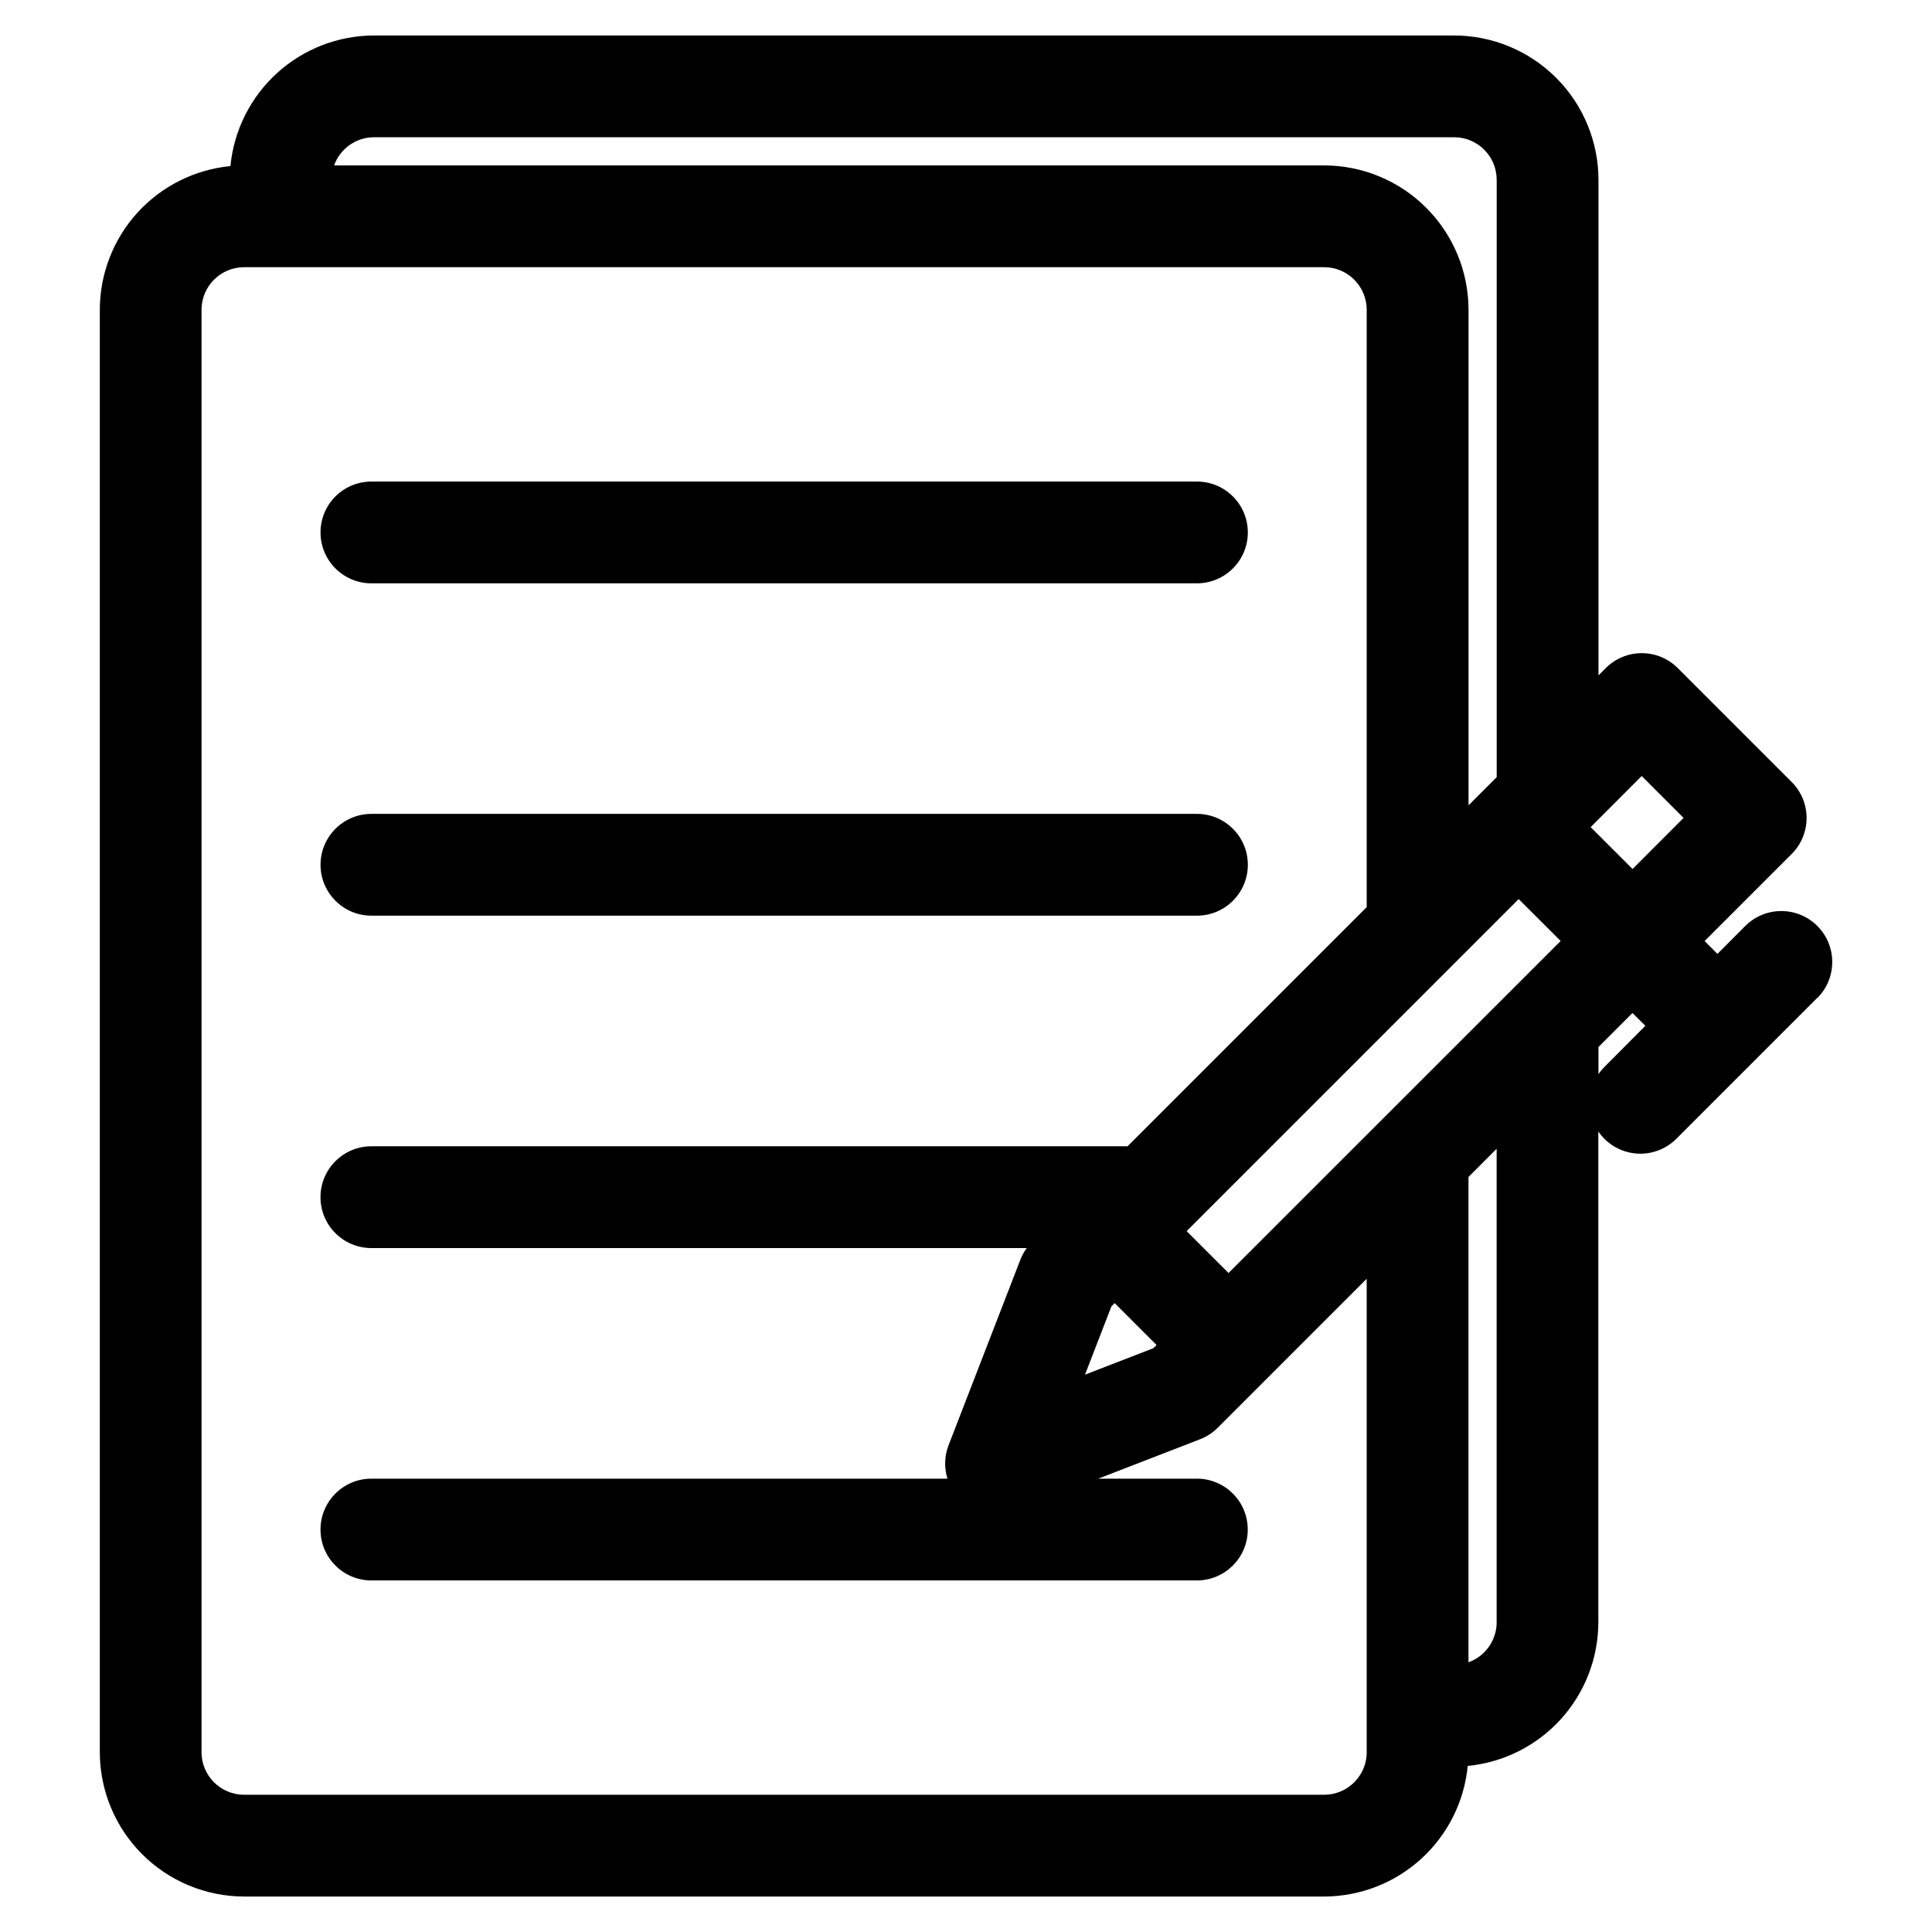
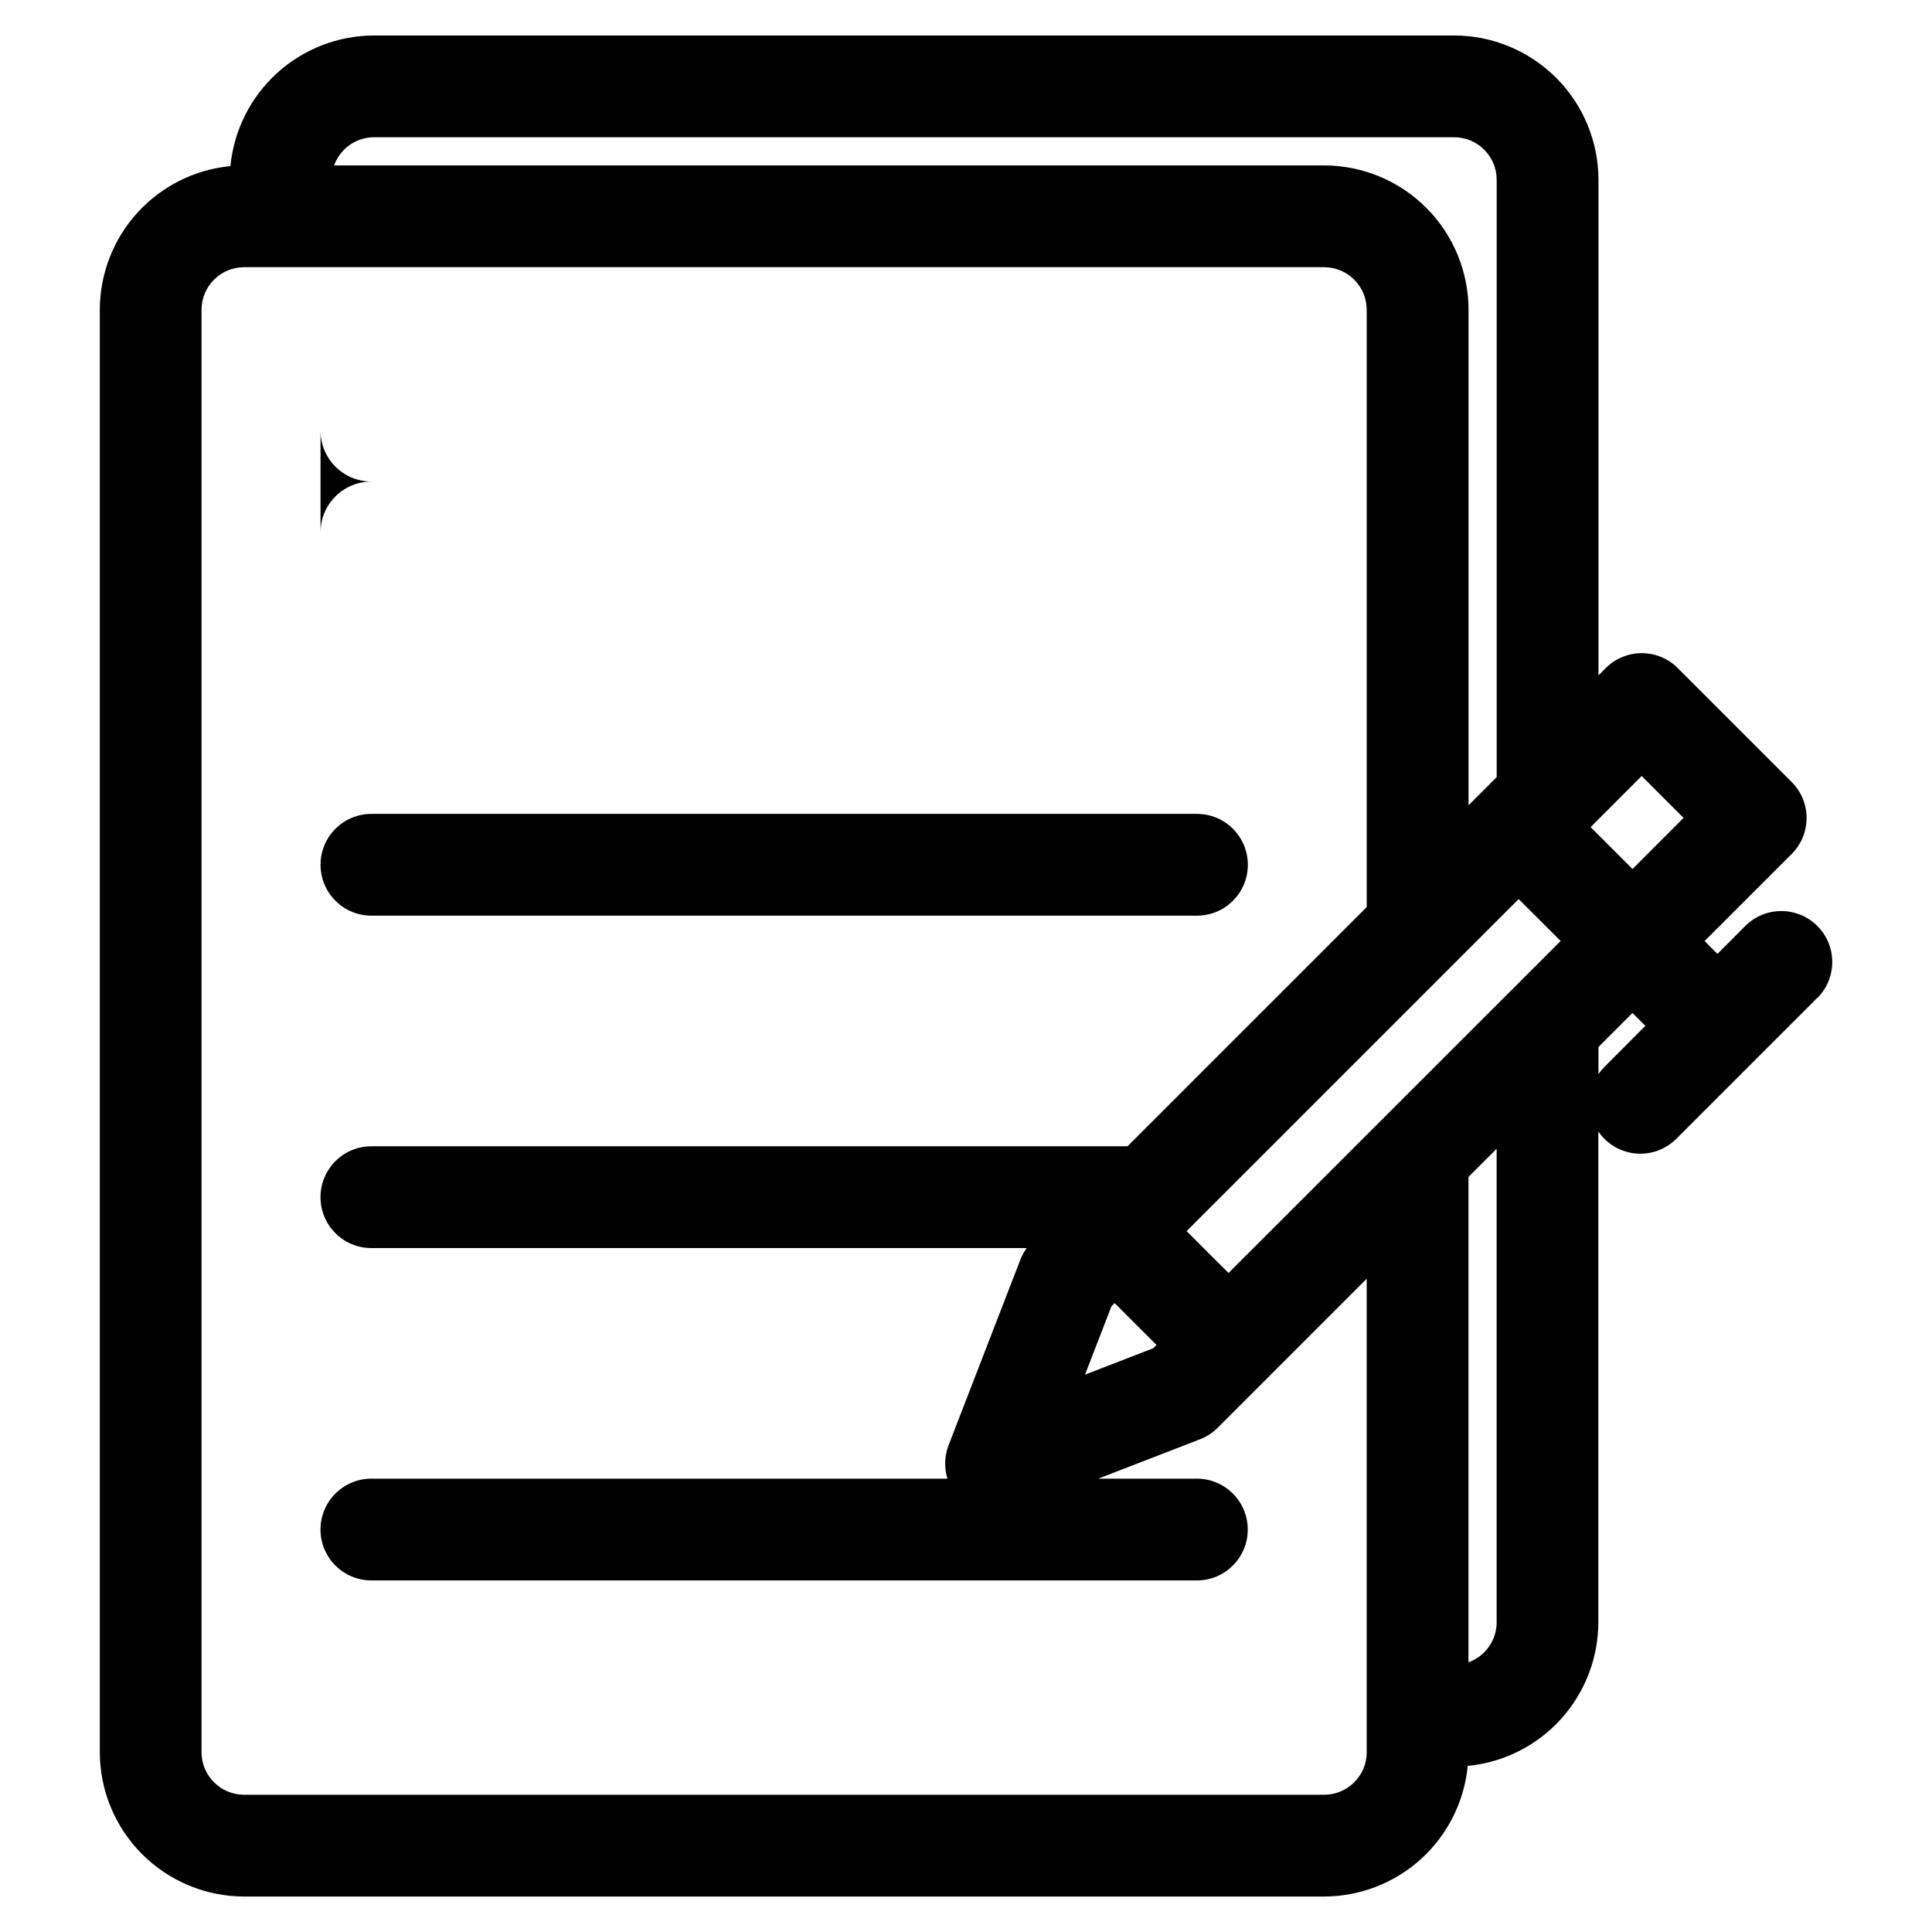
<svg xmlns="http://www.w3.org/2000/svg" fill="#000000" width="800px" height="800px" version="1.1" viewBox="144 144 512 512">
-   <path d="m228.94 285.1c0-7.449 6.039-13.484 13.488-13.484h218.77c7.449 0 13.488 6.035 13.488 13.484 0 7.449-6.039 13.488-13.488 13.488h-218.77c-7.449-0.004-13.484-6.039-13.488-13.488zm13.484 101.56h218.78c7.449 0 13.488-6.039 13.488-13.484 0-7.449-6.039-13.488-13.488-13.488h-218.77c-7.449 0-13.488 6.039-13.488 13.488 0 7.445 6.039 13.484 13.488 13.484zm383.16 21.793-37.324 37.328c-2.531 2.535-5.965 3.961-9.547 3.961s-7.016-1.426-9.547-3.961c-0.586-0.586-1.117-1.223-1.59-1.902v130.03c-0.012 9.508-3.562 18.676-9.957 25.715-6.398 7.039-15.188 11.445-24.652 12.359-0.918 9.461-5.32 18.246-12.352 24.641-7.031 6.398-16.188 9.953-25.695 9.977h-286.21c-10.145-0.012-19.867-4.047-27.039-11.219-7.176-7.172-11.207-16.898-11.219-27.039v-382.25c0.012-9.512 3.562-18.68 9.961-25.719 6.398-7.039 15.184-11.441 24.652-12.359 0.918-9.469 5.324-18.254 12.359-24.652 7.039-6.398 16.207-9.949 25.719-9.961h286.22-0.004c10.145 0.012 19.867 4.047 27.039 11.219 7.172 7.172 11.203 16.895 11.215 27.039v131.32l1.926-1.926c2.527-2.535 5.965-3.961 9.547-3.961 3.578 0 7.016 1.426 9.543 3.961l30.176 30.176c2.539 2.527 3.961 5.965 3.961 9.547 0 3.582-1.422 7.016-3.961 9.543l-23.07 23.062 3.41 3.41 7.375-7.402c5.269-5.269 13.816-5.269 19.09 0 5.273 5.273 5.273 13.82 0 19.094zm-60.043-45.258 11.102 11.102 13.523-13.543-11.102-11.102zm-7.953 30.172-11.121-11.102-87.996 87.996 11.102 11.102zm-126.05 114.93 18.102-7.004 0.859-0.855-11.102-11.102-0.855 0.855zm-199-320.46h262.38c10.145 0.012 19.867 4.043 27.039 11.219 7.176 7.172 11.207 16.895 11.219 27.039v131.32l7.461-7.461v-158.3c0-6.231-5.051-11.281-11.277-11.285h-286.22c-4.754 0.008-8.988 2.988-10.602 7.461zm273.65 420.51v-125.46l-39.5 39.5v-0.004c-1.328 1.328-2.918 2.363-4.672 3.039l-26.977 10.438h26.145c7.449 0 13.484 6.039 13.484 13.488 0 7.445-6.035 13.484-13.484 13.484h-218.76c-7.449 0-13.488-6.039-13.488-13.484 0-7.449 6.039-13.488 13.488-13.488h152.66c-0.898-2.898-0.797-6.016 0.297-8.852l19.035-49.199h-0.004c0.43-1.086 0.996-2.117 1.688-3.059h-173.68c-7.449 0-13.488-6.039-13.488-13.484 0-7.449 6.039-13.488 13.488-13.488h200.39l63.383-63.383v-158.3c-0.008-6.231-5.051-11.277-11.281-11.285h-286.21c-6.234 0-11.289 5.051-11.297 11.285v382.25c0.004 6.231 5.055 11.277 11.285 11.285h286.23c6.231-0.012 11.273-5.059 11.281-11.285zm34.434-34.434v-125.47l-7.461 7.469v128.61c4.477-1.609 7.465-5.852 7.477-10.605zm39.414-158.06-3.41-3.406-9.016 9.016v7.18c0.473-0.684 1.004-1.32 1.59-1.906z" />
+   <path d="m228.94 285.1c0-7.449 6.039-13.484 13.488-13.484h218.77h-218.77c-7.449-0.004-13.484-6.039-13.488-13.488zm13.484 101.56h218.78c7.449 0 13.488-6.039 13.488-13.484 0-7.449-6.039-13.488-13.488-13.488h-218.77c-7.449 0-13.488 6.039-13.488 13.488 0 7.445 6.039 13.484 13.488 13.484zm383.16 21.793-37.324 37.328c-2.531 2.535-5.965 3.961-9.547 3.961s-7.016-1.426-9.547-3.961c-0.586-0.586-1.117-1.223-1.59-1.902v130.03c-0.012 9.508-3.562 18.676-9.957 25.715-6.398 7.039-15.188 11.445-24.652 12.359-0.918 9.461-5.32 18.246-12.352 24.641-7.031 6.398-16.188 9.953-25.695 9.977h-286.21c-10.145-0.012-19.867-4.047-27.039-11.219-7.176-7.172-11.207-16.898-11.219-27.039v-382.25c0.012-9.512 3.562-18.68 9.961-25.719 6.398-7.039 15.184-11.441 24.652-12.359 0.918-9.469 5.324-18.254 12.359-24.652 7.039-6.398 16.207-9.949 25.719-9.961h286.22-0.004c10.145 0.012 19.867 4.047 27.039 11.219 7.172 7.172 11.203 16.895 11.215 27.039v131.32l1.926-1.926c2.527-2.535 5.965-3.961 9.547-3.961 3.578 0 7.016 1.426 9.543 3.961l30.176 30.176c2.539 2.527 3.961 5.965 3.961 9.547 0 3.582-1.422 7.016-3.961 9.543l-23.07 23.062 3.41 3.41 7.375-7.402c5.269-5.269 13.816-5.269 19.09 0 5.273 5.273 5.273 13.82 0 19.094zm-60.043-45.258 11.102 11.102 13.523-13.543-11.102-11.102zm-7.953 30.172-11.121-11.102-87.996 87.996 11.102 11.102zm-126.05 114.93 18.102-7.004 0.859-0.855-11.102-11.102-0.855 0.855zm-199-320.46h262.38c10.145 0.012 19.867 4.043 27.039 11.219 7.176 7.172 11.207 16.895 11.219 27.039v131.32l7.461-7.461v-158.3c0-6.231-5.051-11.281-11.277-11.285h-286.22c-4.754 0.008-8.988 2.988-10.602 7.461zm273.65 420.51v-125.46l-39.5 39.5v-0.004c-1.328 1.328-2.918 2.363-4.672 3.039l-26.977 10.438h26.145c7.449 0 13.484 6.039 13.484 13.488 0 7.445-6.035 13.484-13.484 13.484h-218.76c-7.449 0-13.488-6.039-13.488-13.484 0-7.449 6.039-13.488 13.488-13.488h152.66c-0.898-2.898-0.797-6.016 0.297-8.852l19.035-49.199h-0.004c0.43-1.086 0.996-2.117 1.688-3.059h-173.68c-7.449 0-13.488-6.039-13.488-13.484 0-7.449 6.039-13.488 13.488-13.488h200.39l63.383-63.383v-158.3c-0.008-6.231-5.051-11.277-11.281-11.285h-286.21c-6.234 0-11.289 5.051-11.297 11.285v382.25c0.004 6.231 5.055 11.277 11.285 11.285h286.23c6.231-0.012 11.273-5.059 11.281-11.285zm34.434-34.434v-125.47l-7.461 7.469v128.61c4.477-1.609 7.465-5.852 7.477-10.605zm39.414-158.06-3.41-3.406-9.016 9.016v7.18c0.473-0.684 1.004-1.32 1.59-1.906z" />
</svg>